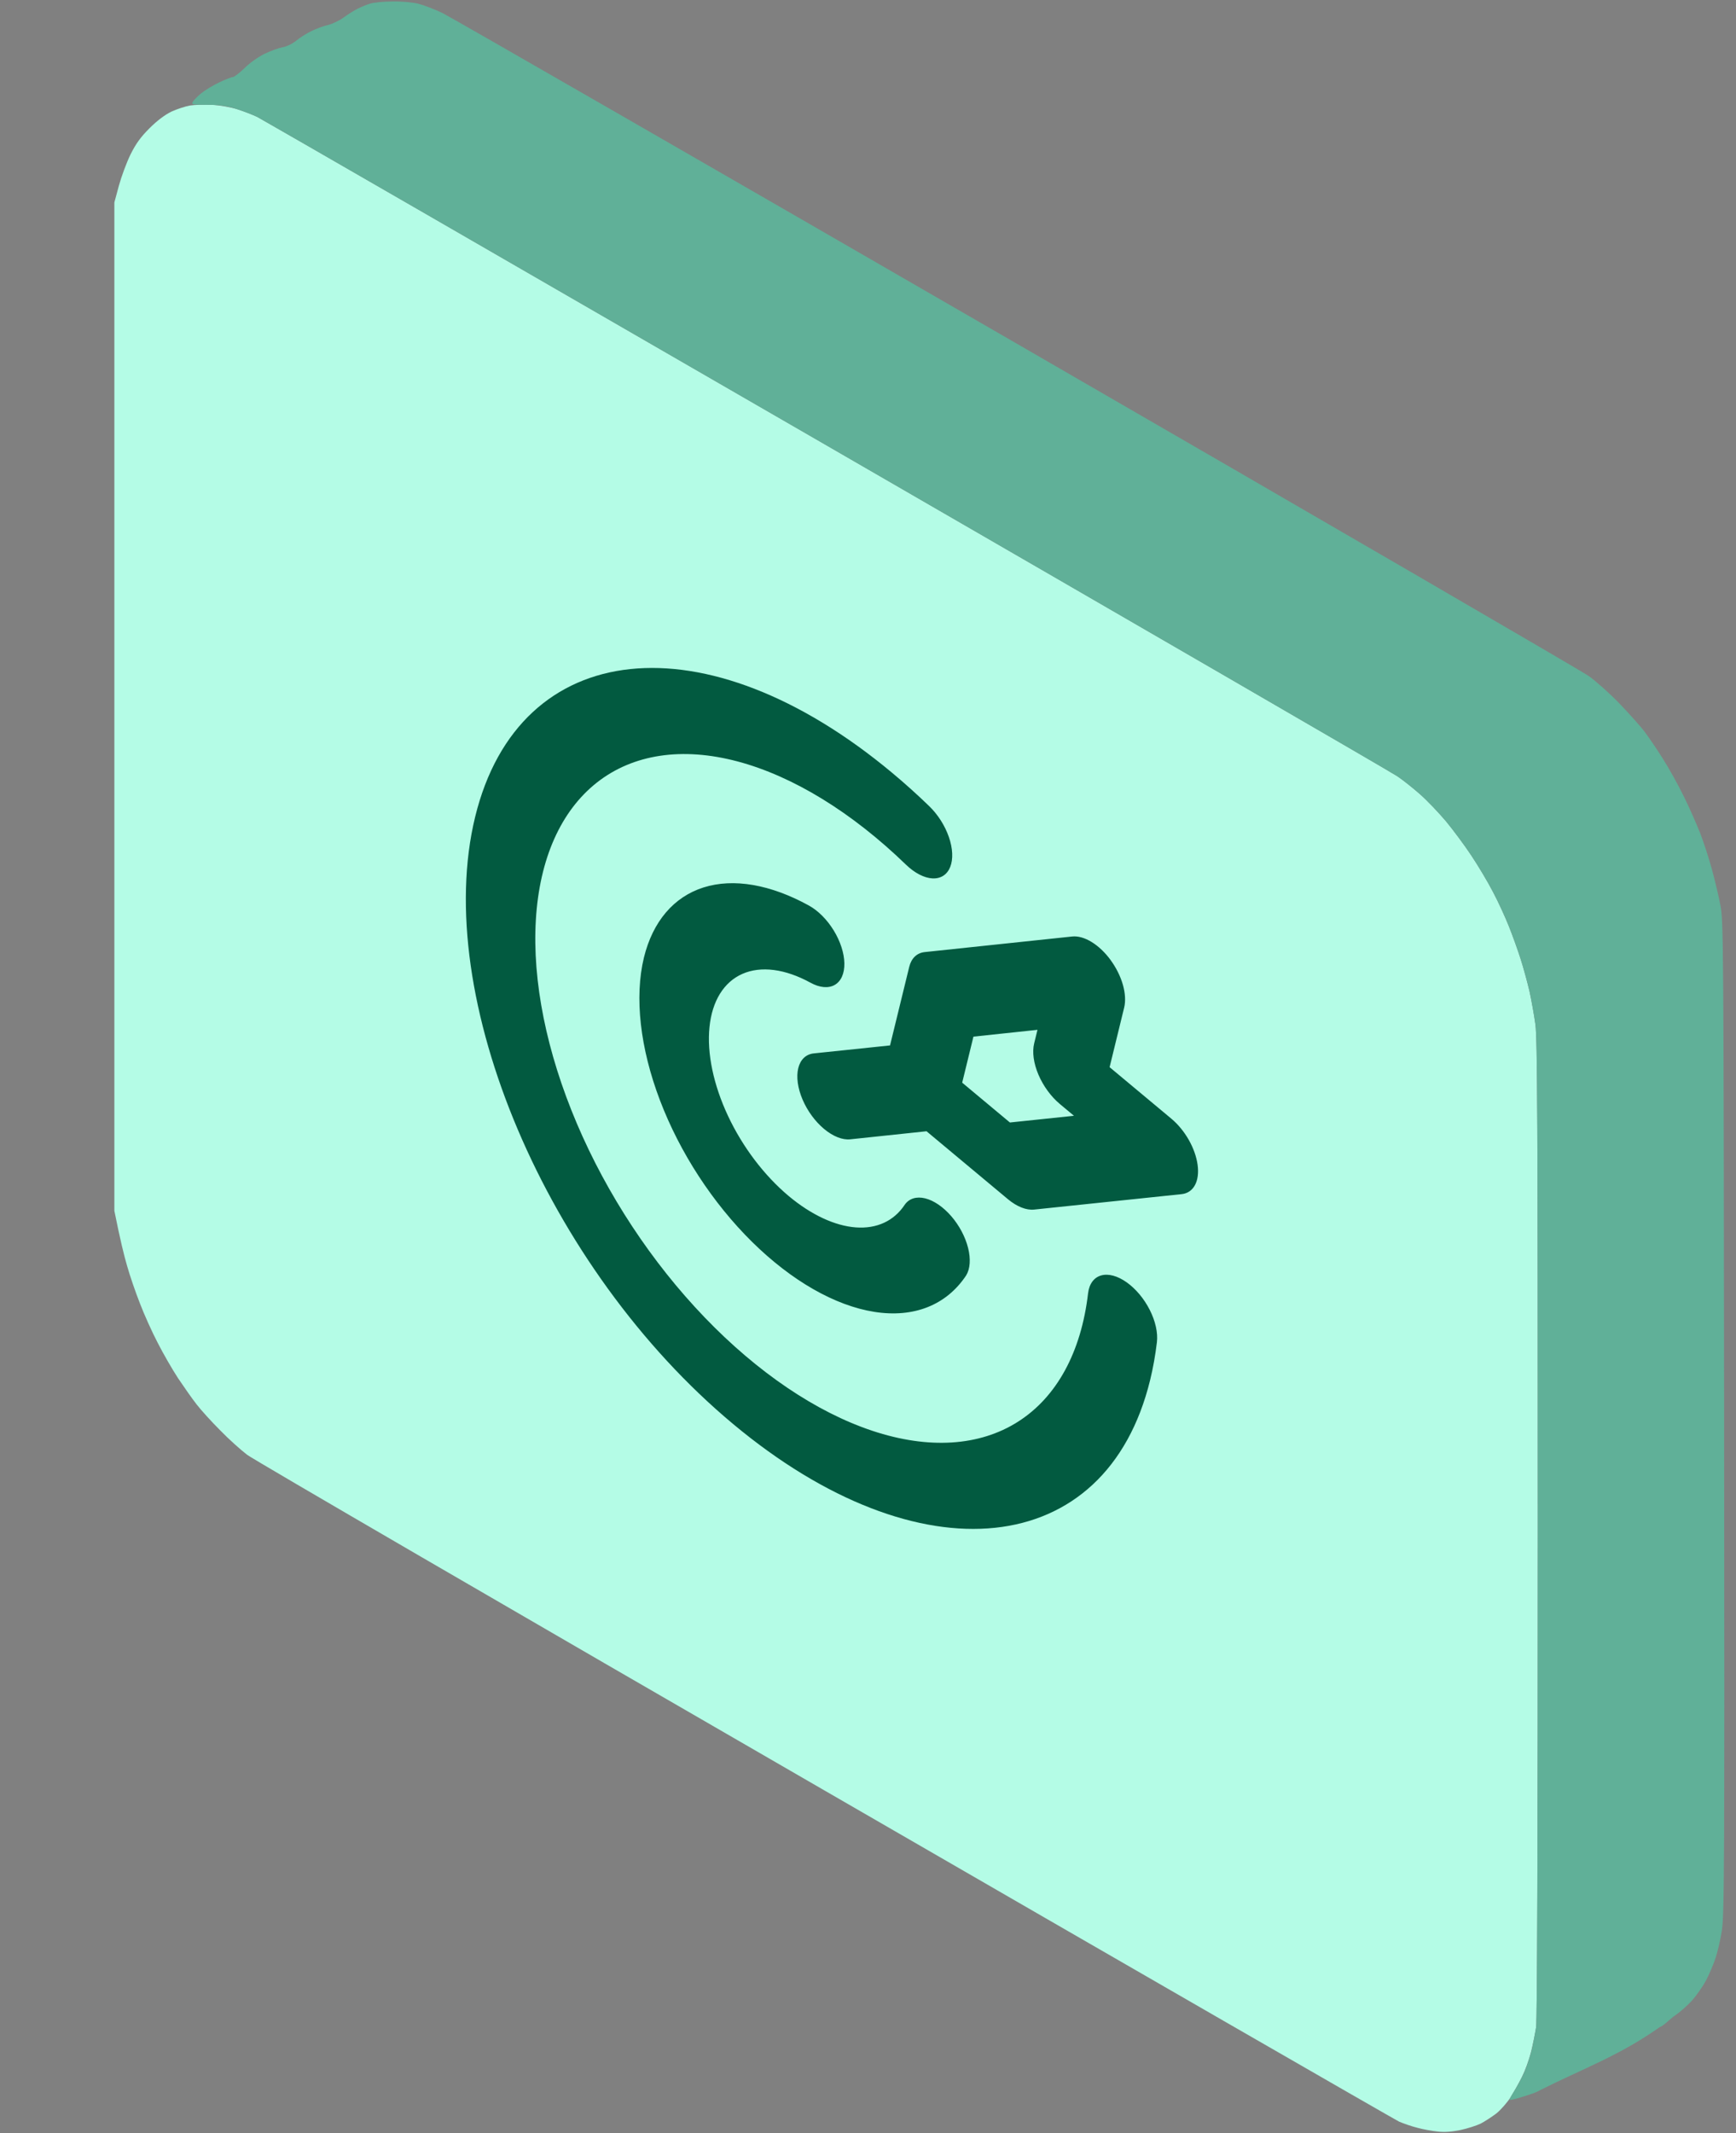
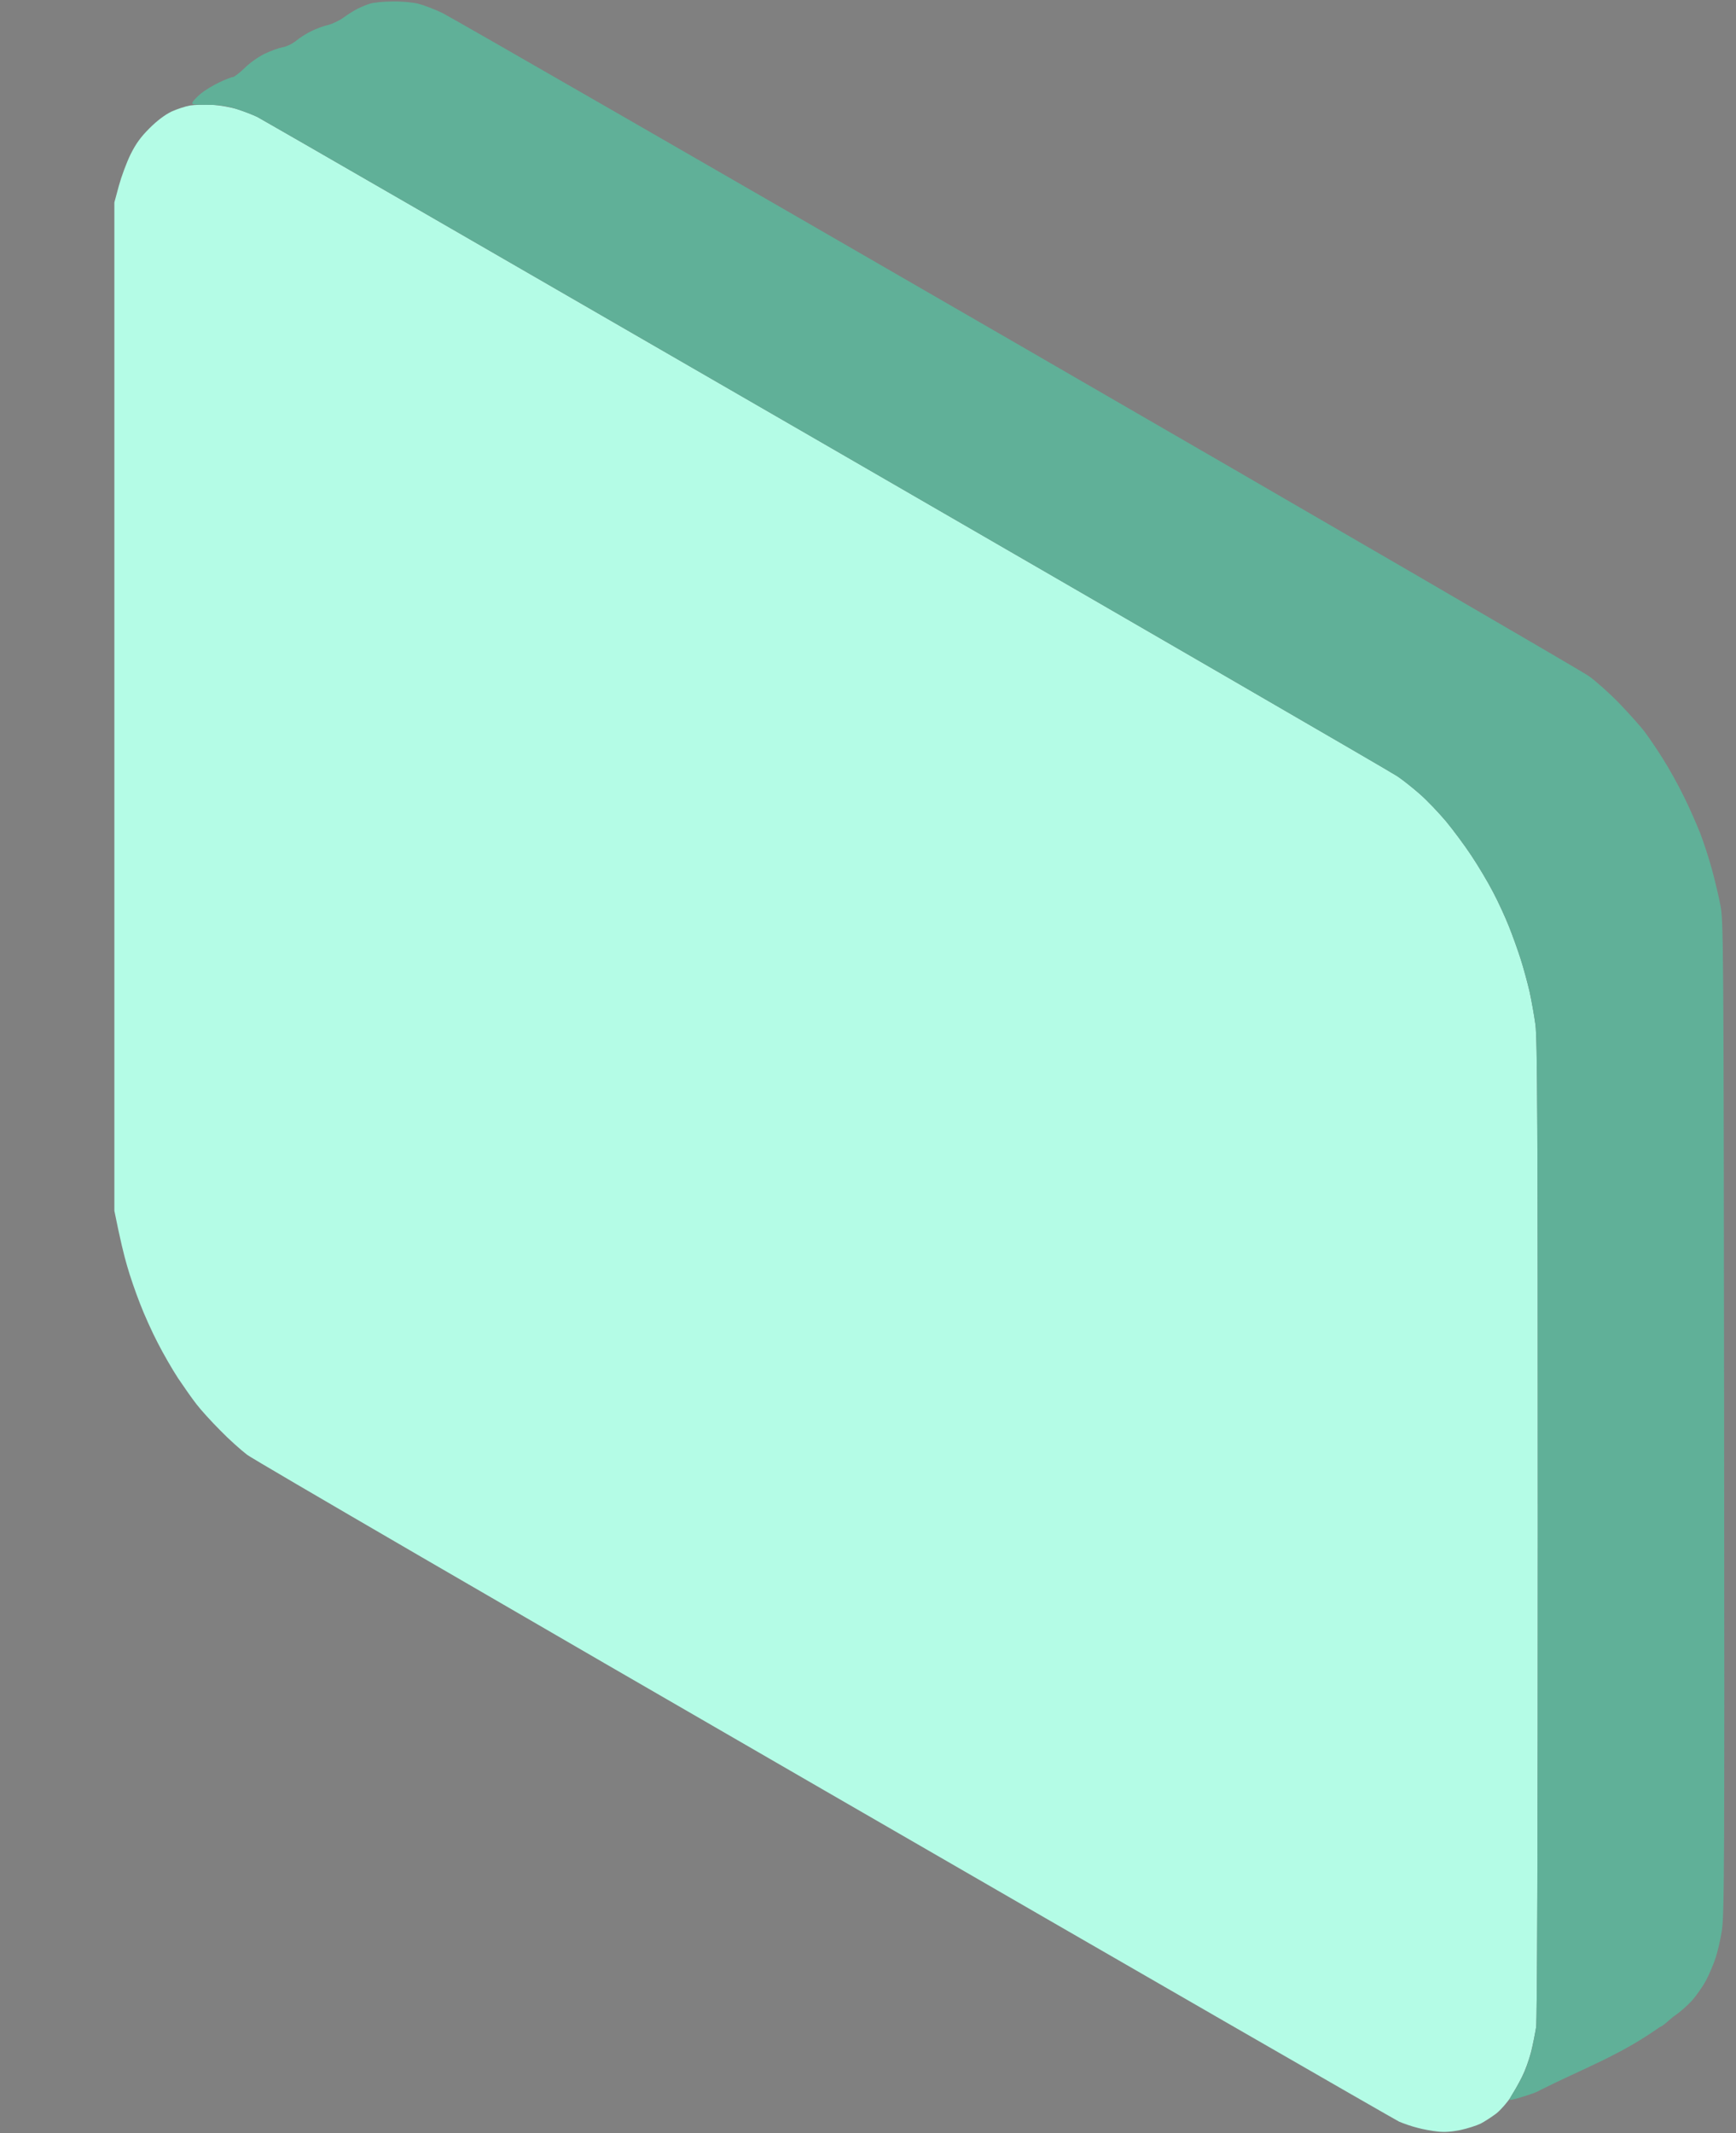
<svg xmlns="http://www.w3.org/2000/svg" width="114" height="140" viewBox="0 0 114 140" fill="none">
  <rect x="0" y="0" width="114" height="140" fill="#808080" stroke="none" />
  <path d="M11.264 7.322C11.629 7.156 12.17 6.98 12.479 6.924C12.777 6.88 13.429 6.858 13.915 6.88C14.4 6.902 15.151 7.035 15.571 7.167C15.991 7.3 16.598 7.532 16.896 7.676C17.194 7.83 34.023 17.53 54.275 29.23C74.527 40.93 91.4 50.696 91.765 50.95C92.129 51.193 92.791 51.724 93.244 52.121C93.697 52.519 94.459 53.314 94.945 53.889C95.42 54.463 96.182 55.48 96.623 56.154C97.065 56.816 97.706 57.888 98.037 58.529C98.379 59.17 98.843 60.186 99.086 60.794C99.329 61.401 99.682 62.385 99.87 62.981C100.058 63.567 100.312 64.517 100.444 65.08C100.565 65.633 100.742 66.616 100.831 67.257C100.952 68.229 100.985 73.488 100.985 100.345C100.985 120.938 100.941 132.55 100.875 133.047C100.808 133.467 100.654 134.218 100.532 134.704C100.411 135.19 100.146 135.908 99.947 136.306C99.748 136.704 99.406 137.311 99.185 137.665C98.964 138.007 98.545 138.482 98.258 138.714C97.959 138.935 97.507 139.233 97.231 139.377C96.955 139.51 96.358 139.698 95.906 139.797C95.353 139.907 94.856 139.952 94.415 139.896C94.05 139.863 93.454 139.753 93.09 139.653C92.725 139.565 92.184 139.377 91.875 139.245C91.577 139.101 74.604 129.335 54.165 117.524C33.725 105.725 16.653 95.804 16.233 95.484C15.814 95.164 14.997 94.434 14.444 93.86C13.881 93.296 13.186 92.534 12.91 92.17C12.623 91.805 12.081 91.032 11.695 90.457C11.319 89.883 10.712 88.833 10.359 88.137C9.994 87.441 9.464 86.27 9.188 85.541C8.901 84.812 8.515 83.696 8.338 83.055C8.15 82.414 7.885 81.343 7.51 79.465V13.288L7.808 12.183C7.974 11.576 8.316 10.659 8.57 10.139C8.923 9.432 9.232 9.001 9.818 8.416C10.326 7.908 10.834 7.532 11.264 7.322Z" fill="#B4FCE6" />
  <path d="M108.03 132.704C108.351 132.351 108.792 131.666 109.024 131.202C109.245 130.727 109.477 130.351 109.521 130.34C109.565 130.34 109.543 130.417 109.466 130.506C109.389 130.605 109.355 130.682 109.411 130.671C109.455 130.671 109.355 130.959 109.201 131.301C109.046 131.655 108.77 132.152 108.593 132.406C108.417 132.671 108.273 132.925 108.273 132.991C108.273 133.047 107.986 133.356 107.644 133.654C107.29 133.964 106.76 134.339 106.451 134.483C106.153 134.627 105.601 134.836 105.237 134.925C104.861 135.024 104.43 135.234 104.243 135.4C104.066 135.566 103.668 135.82 103.359 135.974C103.061 136.118 102.531 136.306 101.592 136.527L101.769 136.284C101.869 136.14 102.266 135.908 102.653 135.764C103.039 135.621 103.635 135.323 103.967 135.091C104.298 134.87 104.817 134.395 105.104 134.03C105.402 133.676 105.822 133.014 106.043 132.583C106.263 132.141 106.462 131.787 106.484 131.809C106.495 131.82 106.385 132.152 106.23 132.55C106.076 132.947 105.789 133.511 105.59 133.798C105.391 134.085 105.259 134.35 105.292 134.383C105.325 134.406 105.568 134.35 105.844 134.251C106.12 134.14 106.595 133.897 106.893 133.71C107.202 133.522 107.71 133.069 108.03 132.704Z" fill="#B4FCE6" />
  <path d="M23.466 0.583C23.676 0.473 24.051 0.318 24.294 0.241C24.537 0.163 25.211 0.097 25.785 0.097C26.392 0.086 27.11 0.152 27.497 0.252C27.861 0.351 28.557 0.616 29.043 0.848C29.528 1.08 46.468 10.824 66.698 22.513C86.917 34.191 103.856 44.034 104.342 44.377C104.817 44.719 105.711 45.515 106.329 46.155C106.948 46.796 107.677 47.614 107.964 47.978C108.24 48.343 108.803 49.16 109.201 49.801C109.609 50.442 110.227 51.558 110.581 52.287C110.945 53.016 111.409 54.088 111.641 54.662C111.862 55.237 112.215 56.308 112.414 57.038C112.613 57.767 112.867 58.838 112.977 59.413C113.176 60.418 113.187 61.766 113.22 93.053C113.253 123.015 113.231 125.733 113.065 126.749C112.966 127.357 112.778 128.175 112.635 128.572C112.502 128.97 112.226 129.611 112.016 130.009C111.807 130.395 111.387 130.992 111.078 131.334C110.769 131.666 110.272 132.097 109.974 132.295C109.675 132.494 109.271 132.947 108.984 133.047C106.349 134.909 104.044 135.725 101.157 137.168C100.836 137.377 100.024 137.598 99.715 137.698C99.417 137.786 99.152 137.841 99.141 137.808C99.119 137.775 99.273 137.477 99.483 137.168C99.682 136.847 99.98 136.284 100.135 135.919C100.278 135.555 100.488 134.936 100.587 134.538C100.676 134.14 100.808 133.467 100.874 133.047C100.941 132.539 100.985 121.126 100.985 100.345C100.985 73.488 100.952 68.229 100.83 67.257C100.742 66.616 100.565 65.633 100.444 65.08C100.311 64.517 100.057 63.567 99.87 62.981C99.682 62.385 99.329 61.401 99.085 60.794C98.843 60.186 98.379 59.17 98.037 58.529C97.705 57.888 97.065 56.817 96.623 56.154C96.181 55.491 95.419 54.463 94.945 53.889C94.459 53.314 93.697 52.519 93.244 52.121C92.791 51.724 92.129 51.193 91.764 50.95C91.4 50.696 74.527 40.93 54.275 29.23C34.023 17.53 17.205 7.83 16.896 7.676C16.598 7.532 15.968 7.289 15.515 7.145C14.897 6.947 14.422 6.88 13.616 6.88C12.644 6.88 12.567 6.869 12.655 6.692C12.711 6.582 12.964 6.328 13.219 6.118C13.483 5.908 14.014 5.588 14.411 5.4C14.809 5.212 15.206 5.057 15.294 5.057C15.383 5.057 15.736 4.781 16.067 4.461C16.41 4.118 16.984 3.721 17.393 3.522C17.79 3.334 18.309 3.146 18.552 3.102C18.795 3.069 19.192 2.881 19.436 2.682C19.678 2.483 20.12 2.196 20.429 2.052C20.727 1.898 21.224 1.71 21.534 1.644C21.832 1.566 22.307 1.345 22.583 1.135C22.859 0.937 23.256 0.682 23.466 0.583Z" fill="#60B098" />
  <g clip-path="url(#clip0_123_3381)">
-     <path d="M58.589 50.724C59.42 51.417 60.229 52.144 61.017 52.906C61.298 53.178 61.558 53.497 61.78 53.845C62.002 54.193 62.182 54.563 62.31 54.934C62.439 55.305 62.513 55.669 62.528 56.006C62.543 56.343 62.499 56.647 62.399 56.899C62.299 57.151 62.144 57.347 61.944 57.476C61.743 57.605 61.501 57.664 61.231 57.65C60.961 57.636 60.668 57.549 60.37 57.394C60.071 57.239 59.772 57.019 59.491 56.747C55.935 53.307 52.072 50.941 48.438 49.975C44.803 49.009 41.575 49.492 39.202 51.356C36.828 53.221 35.425 56.374 35.188 60.382C34.95 64.389 35.889 69.051 37.875 73.724C39.861 78.396 42.796 82.848 46.274 86.464C49.752 90.08 53.6 92.68 57.287 93.906C60.974 95.132 64.318 94.922 66.855 93.306C69.393 91.69 70.999 88.748 71.451 84.886C71.487 84.58 71.581 84.319 71.728 84.117C71.875 83.915 72.072 83.777 72.308 83.71C72.783 83.573 73.387 83.736 73.987 84.161C74.586 84.586 75.132 85.238 75.504 85.975C75.689 86.34 75.825 86.715 75.905 87.078C75.985 87.44 76.008 87.784 75.972 88.09C75.87 88.944 75.723 89.773 75.527 90.575C72.642 102.376 60.382 103.668 48.142 93.46C35.902 83.251 28.319 65.41 31.203 53.609C34.088 41.807 46.349 40.516 58.589 50.724ZM55.448 63.223C55.46 63.893 55.232 64.404 54.814 64.642C54.396 64.88 53.822 64.827 53.219 64.494C51.56 63.586 49.972 63.381 48.752 63.917C47.533 64.454 46.764 65.695 46.59 67.41C46.416 69.126 46.849 71.197 47.807 73.238C48.765 75.279 50.184 77.15 51.798 78.502C53.272 79.731 54.82 80.454 56.199 80.556C57.577 80.658 58.708 80.134 59.414 79.066C59.702 78.659 60.183 78.51 60.754 78.65C61.324 78.791 61.938 79.21 62.465 79.817C62.992 80.425 63.389 81.173 63.572 81.901C63.755 82.629 63.709 83.279 63.443 83.712C62.149 85.658 60.009 86.507 57.422 86.101C54.835 85.695 51.979 84.062 49.388 81.507C46.796 78.951 44.645 75.648 43.338 72.215C42.031 68.782 41.656 65.453 42.284 62.85C42.864 60.482 44.243 58.861 46.205 58.243C48.167 57.625 50.601 58.044 53.124 59.435C53.423 59.6 53.72 59.829 53.999 60.109C54.278 60.389 54.532 60.713 54.748 61.065C54.964 61.417 55.136 61.788 55.257 62.159C55.377 62.529 55.442 62.89 55.448 63.223ZM72.936 63.017C73.301 63.516 73.58 64.078 73.738 64.632C73.895 65.186 73.924 65.707 73.822 66.129L72.866 70.04L76.919 73.42C77.357 73.786 77.755 74.268 78.062 74.807C78.369 75.346 78.571 75.916 78.644 76.447C78.716 76.977 78.655 77.443 78.468 77.786C78.281 78.129 77.977 78.334 77.594 78.374L67.91 79.386C67.397 79.44 66.778 79.196 66.19 78.706L60.843 74.246L55.836 74.775C55.322 74.829 54.703 74.584 54.115 74.094C53.527 73.603 53.018 72.908 52.7 72.16C52.382 71.412 52.282 70.673 52.42 70.106C52.559 69.539 52.925 69.19 53.439 69.136L58.447 68.613L59.708 63.455C59.847 62.888 60.213 62.539 60.727 62.486L70.408 61.464C70.791 61.423 71.236 61.549 71.686 61.825C72.136 62.101 72.571 62.515 72.937 63.015M68.129 67.589L63.924 68.036L63.185 71.057L66.319 73.671L70.525 73.23L69.605 72.463C69.018 71.973 68.509 71.277 68.191 70.53C67.874 69.783 67.773 69.044 67.912 68.478L68.129 67.589Z" fill="#025A40" />
-   </g>
+     </g>
  <defs>
    <clipPath id="clip0_123_3381">
      <rect width="69.258" height="52.793" fill="white" transform="matrix(0.768 0.64 -0.237 0.971 33.039 24.271)" />
    </clipPath>
  </defs>
</svg>